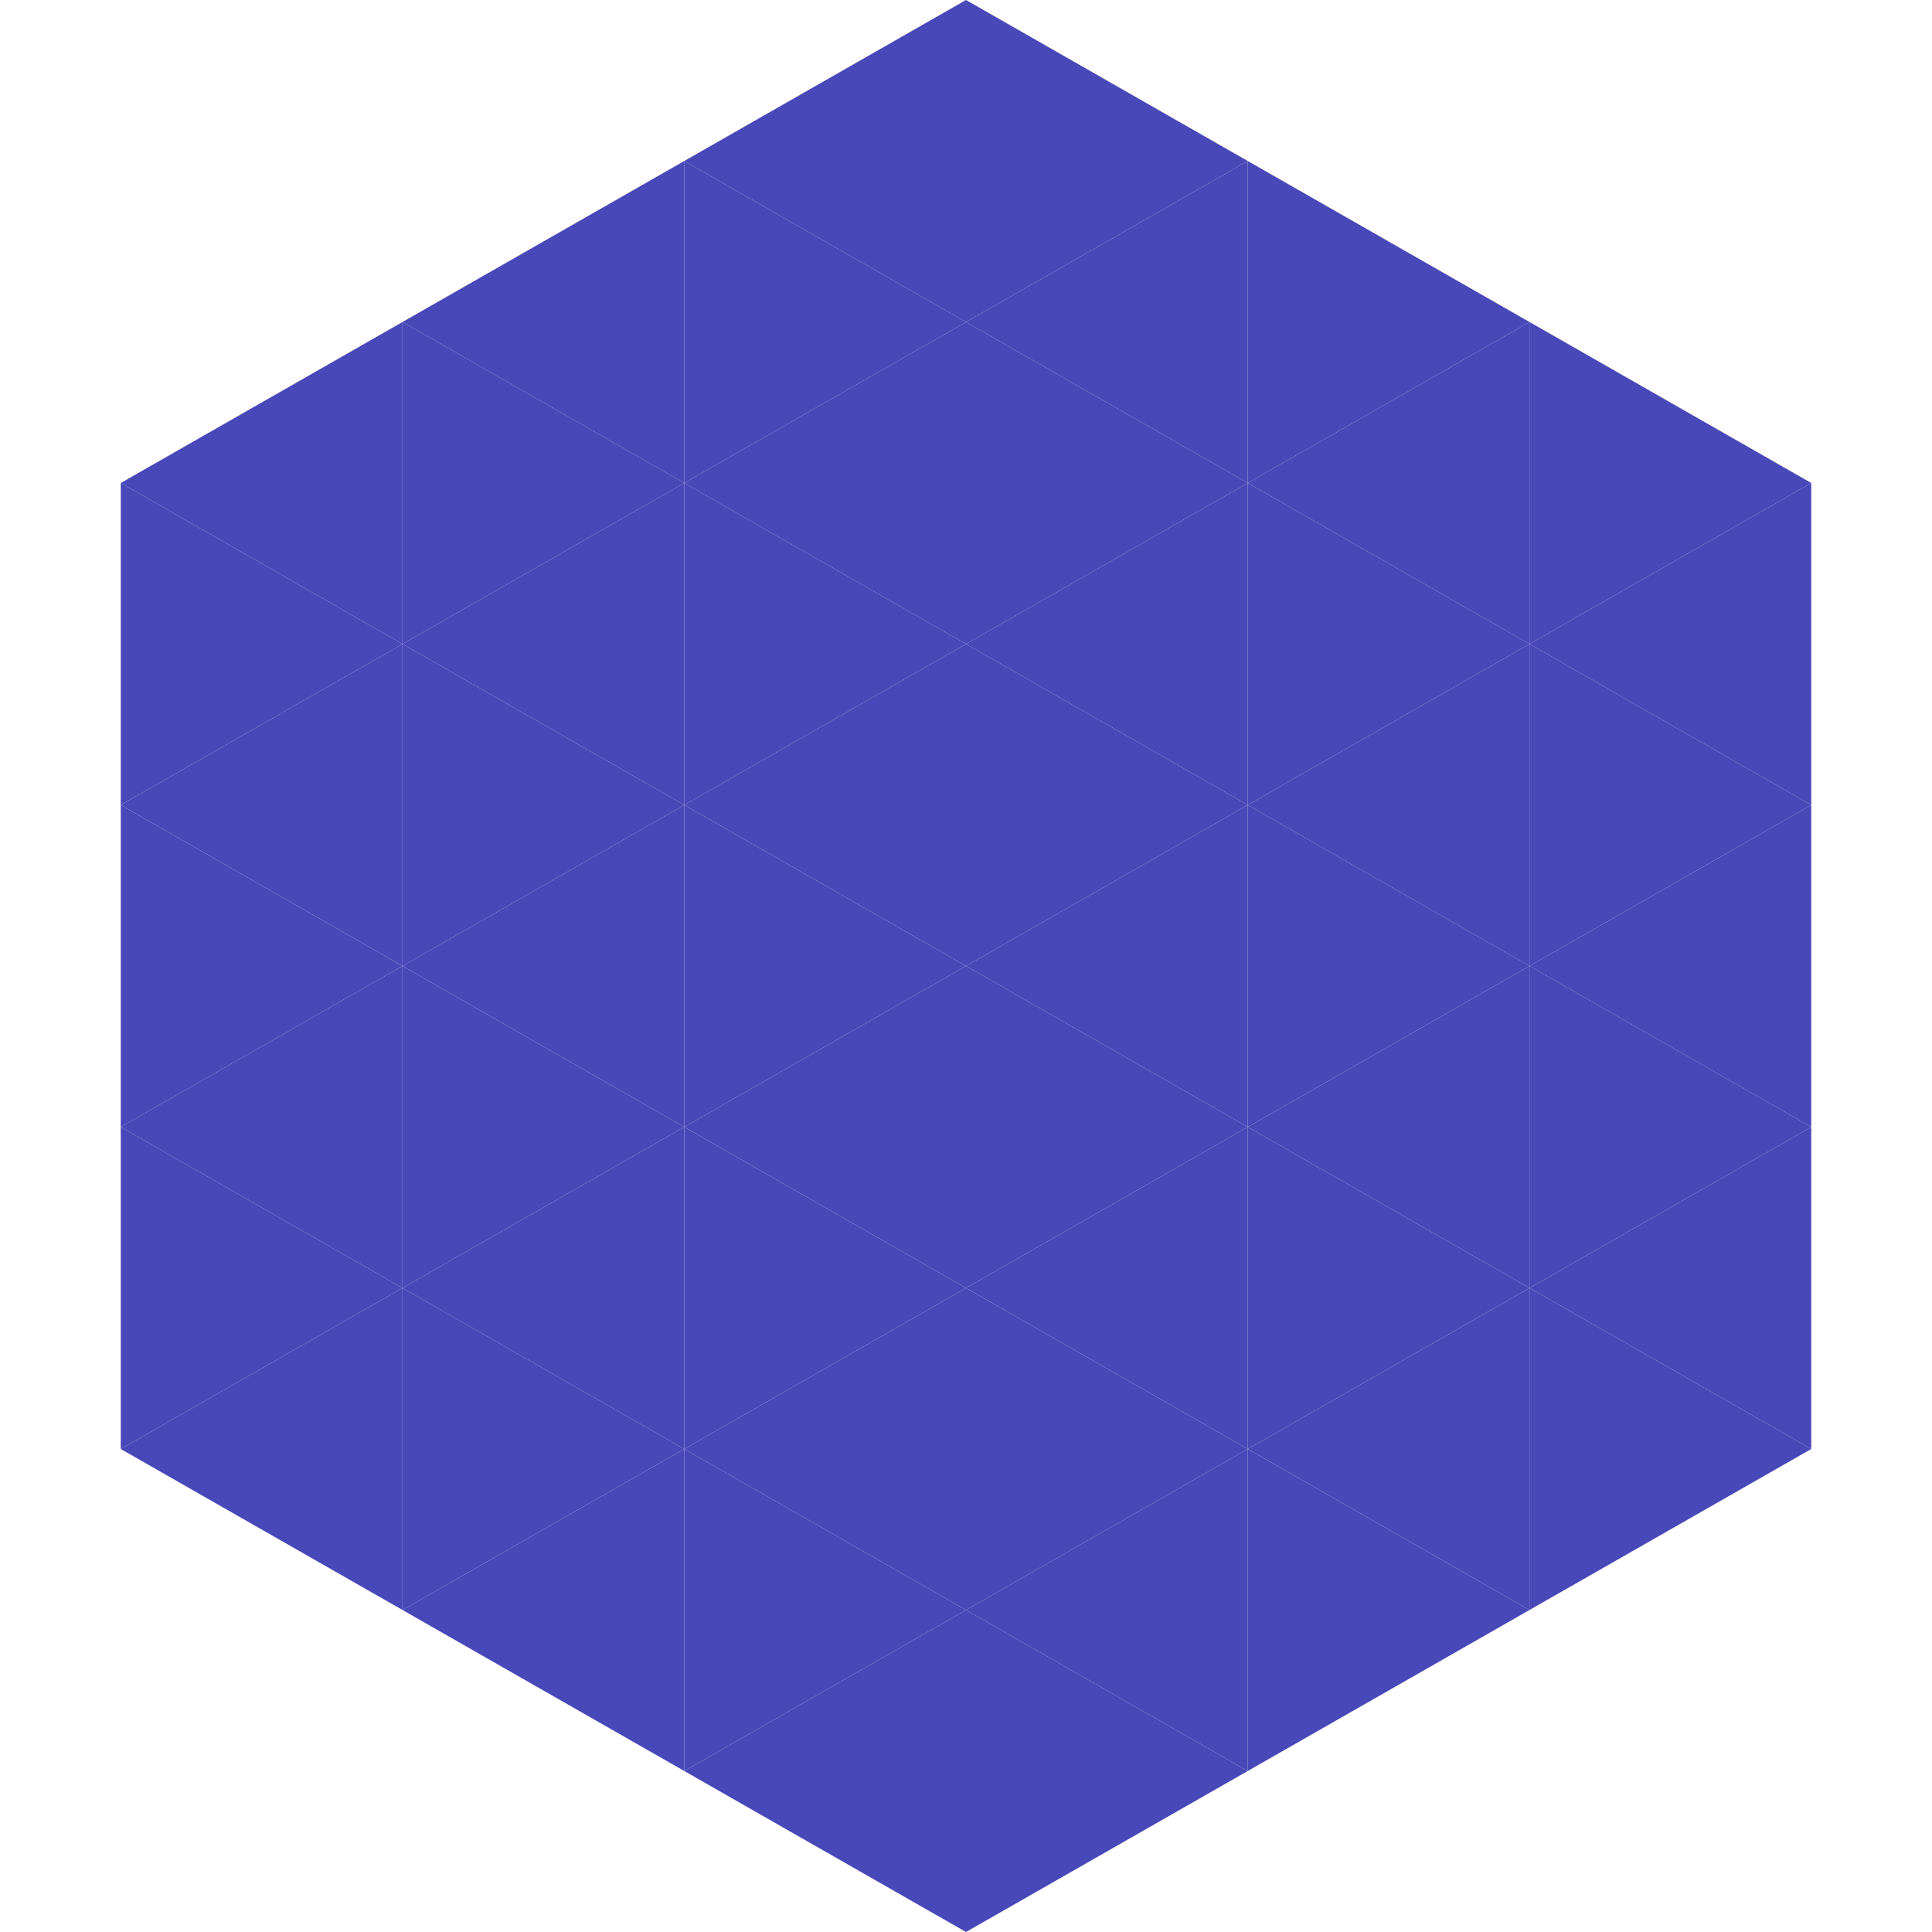
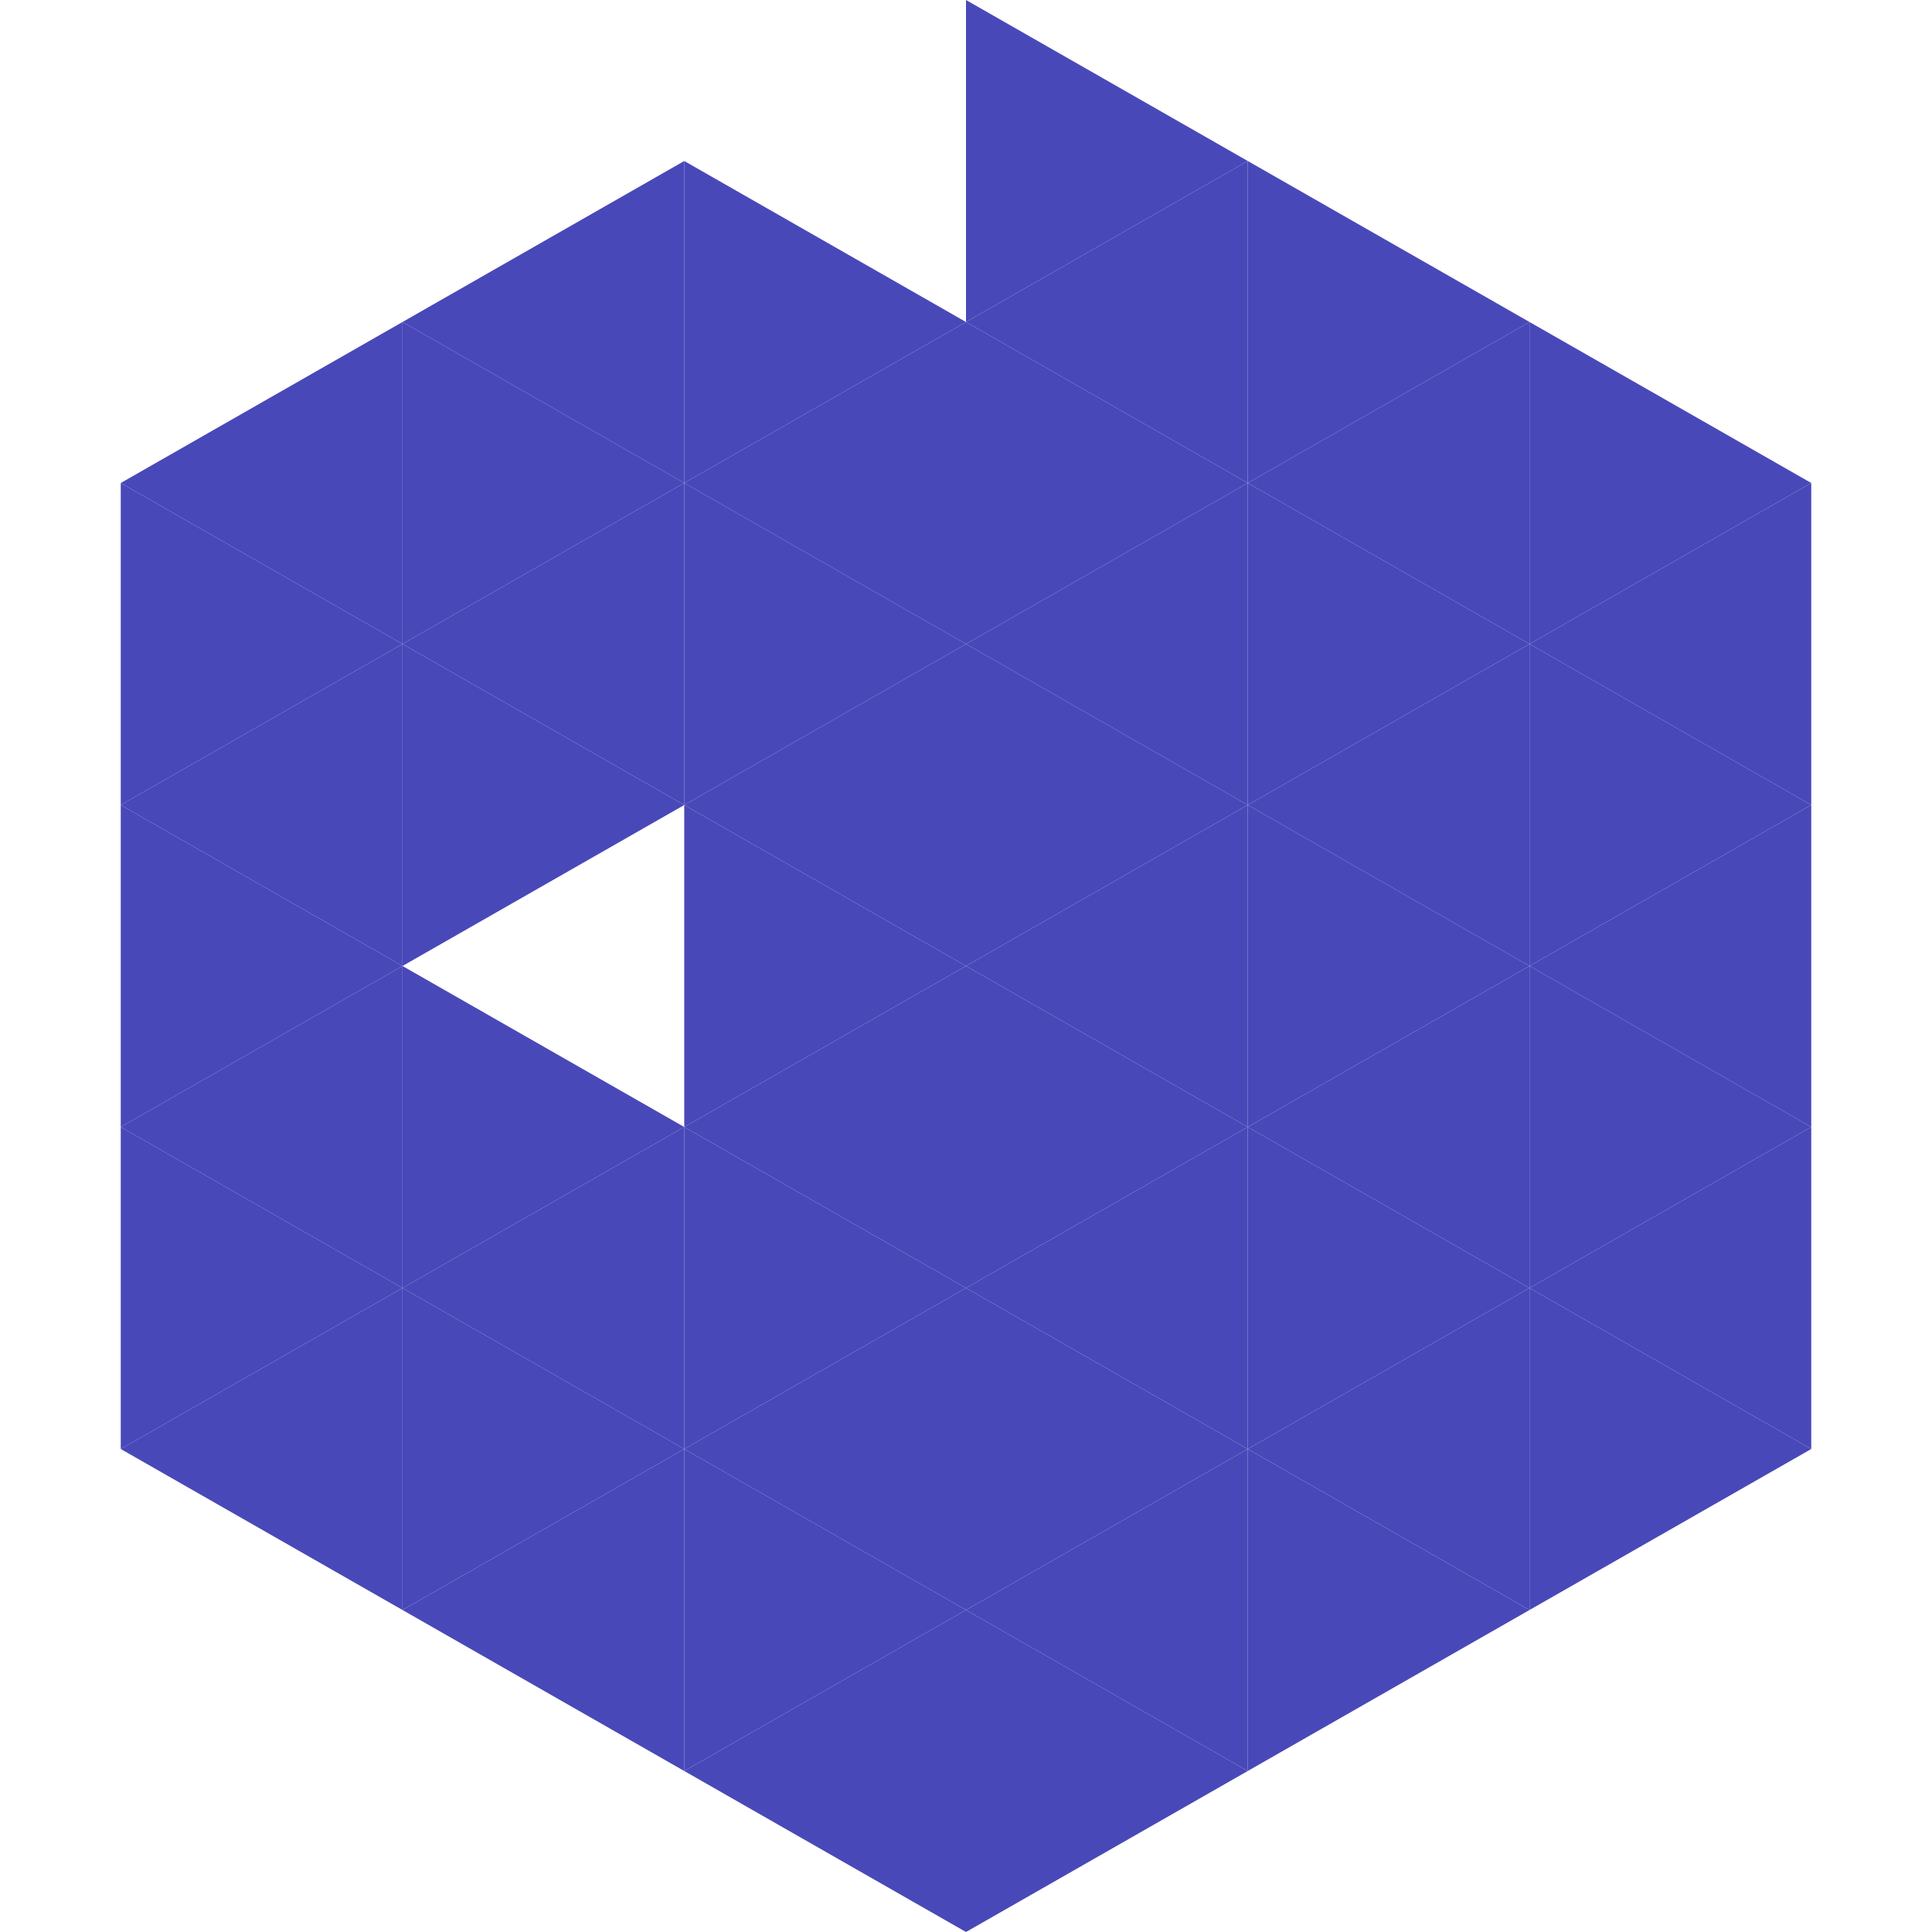
<svg xmlns="http://www.w3.org/2000/svg" width="240" height="240">
  <polygon points="50,40 15,60 50,80" style="fill:rgb(73,72,185)" />
  <polygon points="190,40 225,60 190,80" style="fill:rgb(73,72,185)" />
  <polygon points="15,60 50,80 15,100" style="fill:rgb(73,72,185)" />
  <polygon points="225,60 190,80 225,100" style="fill:rgb(73,72,185)" />
  <polygon points="50,80 15,100 50,120" style="fill:rgb(73,72,185)" />
  <polygon points="190,80 225,100 190,120" style="fill:rgb(73,72,185)" />
  <polygon points="15,100 50,120 15,140" style="fill:rgb(73,72,185)" />
  <polygon points="225,100 190,120 225,140" style="fill:rgb(73,72,185)" />
  <polygon points="50,120 15,140 50,160" style="fill:rgb(73,72,185)" />
  <polygon points="190,120 225,140 190,160" style="fill:rgb(73,72,185)" />
  <polygon points="15,140 50,160 15,180" style="fill:rgb(73,72,185)" />
  <polygon points="225,140 190,160 225,180" style="fill:rgb(73,72,185)" />
  <polygon points="50,160 15,180 50,200" style="fill:rgb(73,72,185)" />
  <polygon points="190,160 225,180 190,200" style="fill:rgb(73,72,185)" />
  <polygon points="15,180 50,200 15,220" style="fill:rgb(255,255,255); fill-opacity:0" />
  <polygon points="225,180 190,200 225,220" style="fill:rgb(255,255,255); fill-opacity:0" />
  <polygon points="50,0 85,20 50,40" style="fill:rgb(255,255,255); fill-opacity:0" />
  <polygon points="190,0 155,20 190,40" style="fill:rgb(255,255,255); fill-opacity:0" />
  <polygon points="85,20 50,40 85,60" style="fill:rgb(73,72,185)" />
  <polygon points="155,20 190,40 155,60" style="fill:rgb(73,72,185)" />
  <polygon points="50,40 85,60 50,80" style="fill:rgb(73,72,185)" />
  <polygon points="190,40 155,60 190,80" style="fill:rgb(73,72,185)" />
  <polygon points="85,60 50,80 85,100" style="fill:rgb(73,72,185)" />
  <polygon points="155,60 190,80 155,100" style="fill:rgb(73,72,185)" />
  <polygon points="50,80 85,100 50,120" style="fill:rgb(73,72,185)" />
  <polygon points="190,80 155,100 190,120" style="fill:rgb(73,72,185)" />
-   <polygon points="85,100 50,120 85,140" style="fill:rgb(73,72,185)" />
  <polygon points="155,100 190,120 155,140" style="fill:rgb(73,72,185)" />
  <polygon points="50,120 85,140 50,160" style="fill:rgb(73,72,185)" />
  <polygon points="190,120 155,140 190,160" style="fill:rgb(73,72,185)" />
  <polygon points="85,140 50,160 85,180" style="fill:rgb(73,72,185)" />
  <polygon points="155,140 190,160 155,180" style="fill:rgb(73,72,185)" />
  <polygon points="50,160 85,180 50,200" style="fill:rgb(73,72,185)" />
  <polygon points="190,160 155,180 190,200" style="fill:rgb(73,72,185)" />
  <polygon points="85,180 50,200 85,220" style="fill:rgb(73,72,185)" />
  <polygon points="155,180 190,200 155,220" style="fill:rgb(73,72,185)" />
-   <polygon points="120,0 85,20 120,40" style="fill:rgb(73,72,185)" />
  <polygon points="120,0 155,20 120,40" style="fill:rgb(73,72,185)" />
  <polygon points="85,20 120,40 85,60" style="fill:rgb(73,72,185)" />
  <polygon points="155,20 120,40 155,60" style="fill:rgb(73,72,185)" />
  <polygon points="120,40 85,60 120,80" style="fill:rgb(73,72,185)" />
  <polygon points="120,40 155,60 120,80" style="fill:rgb(73,72,185)" />
  <polygon points="85,60 120,80 85,100" style="fill:rgb(73,72,185)" />
  <polygon points="155,60 120,80 155,100" style="fill:rgb(73,72,185)" />
  <polygon points="120,80 85,100 120,120" style="fill:rgb(73,72,185)" />
  <polygon points="120,80 155,100 120,120" style="fill:rgb(73,72,185)" />
  <polygon points="85,100 120,120 85,140" style="fill:rgb(73,72,185)" />
  <polygon points="155,100 120,120 155,140" style="fill:rgb(73,72,185)" />
  <polygon points="120,120 85,140 120,160" style="fill:rgb(73,72,185)" />
  <polygon points="120,120 155,140 120,160" style="fill:rgb(73,72,185)" />
  <polygon points="85,140 120,160 85,180" style="fill:rgb(73,72,185)" />
  <polygon points="155,140 120,160 155,180" style="fill:rgb(73,72,185)" />
  <polygon points="120,160 85,180 120,200" style="fill:rgb(73,72,185)" />
  <polygon points="120,160 155,180 120,200" style="fill:rgb(73,72,185)" />
  <polygon points="85,180 120,200 85,220" style="fill:rgb(73,72,185)" />
  <polygon points="155,180 120,200 155,220" style="fill:rgb(73,72,185)" />
  <polygon points="120,200 85,220 120,240" style="fill:rgb(73,72,185)" />
  <polygon points="120,200 155,220 120,240" style="fill:rgb(73,72,185)" />
  <polygon points="85,220 120,240 85,260" style="fill:rgb(255,255,255); fill-opacity:0" />
  <polygon points="155,220 120,240 155,260" style="fill:rgb(255,255,255); fill-opacity:0" />
</svg>